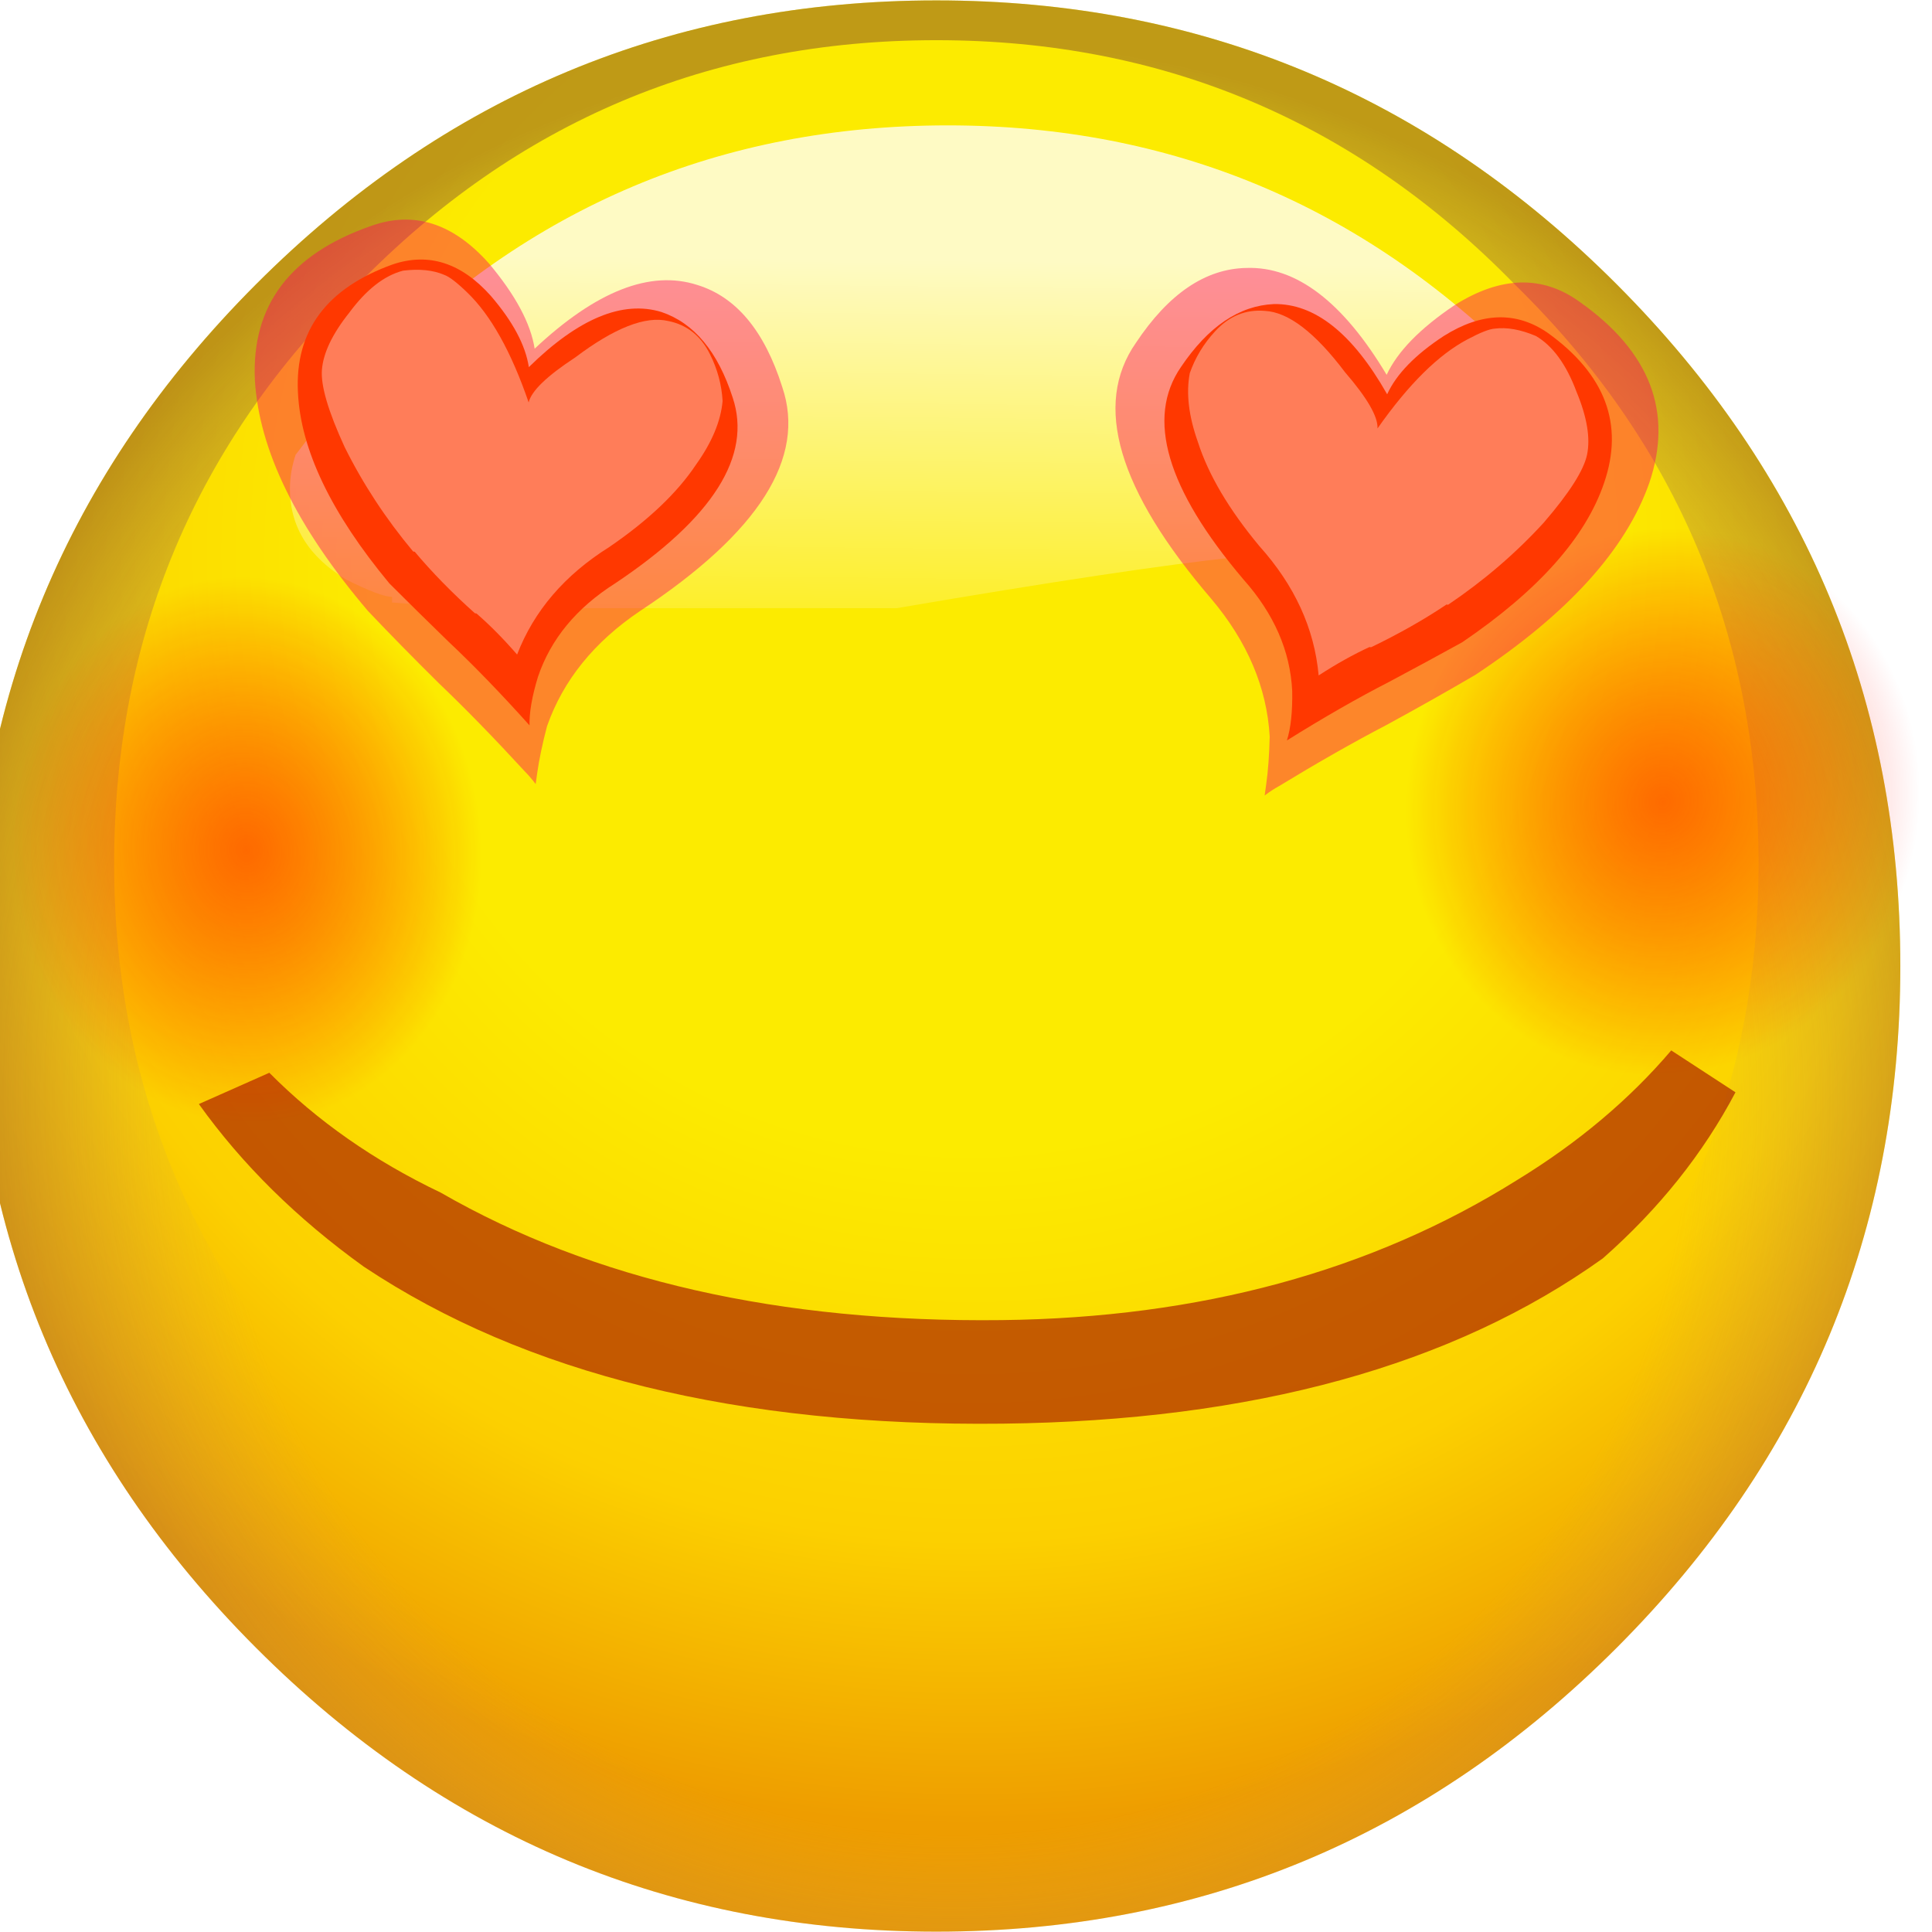
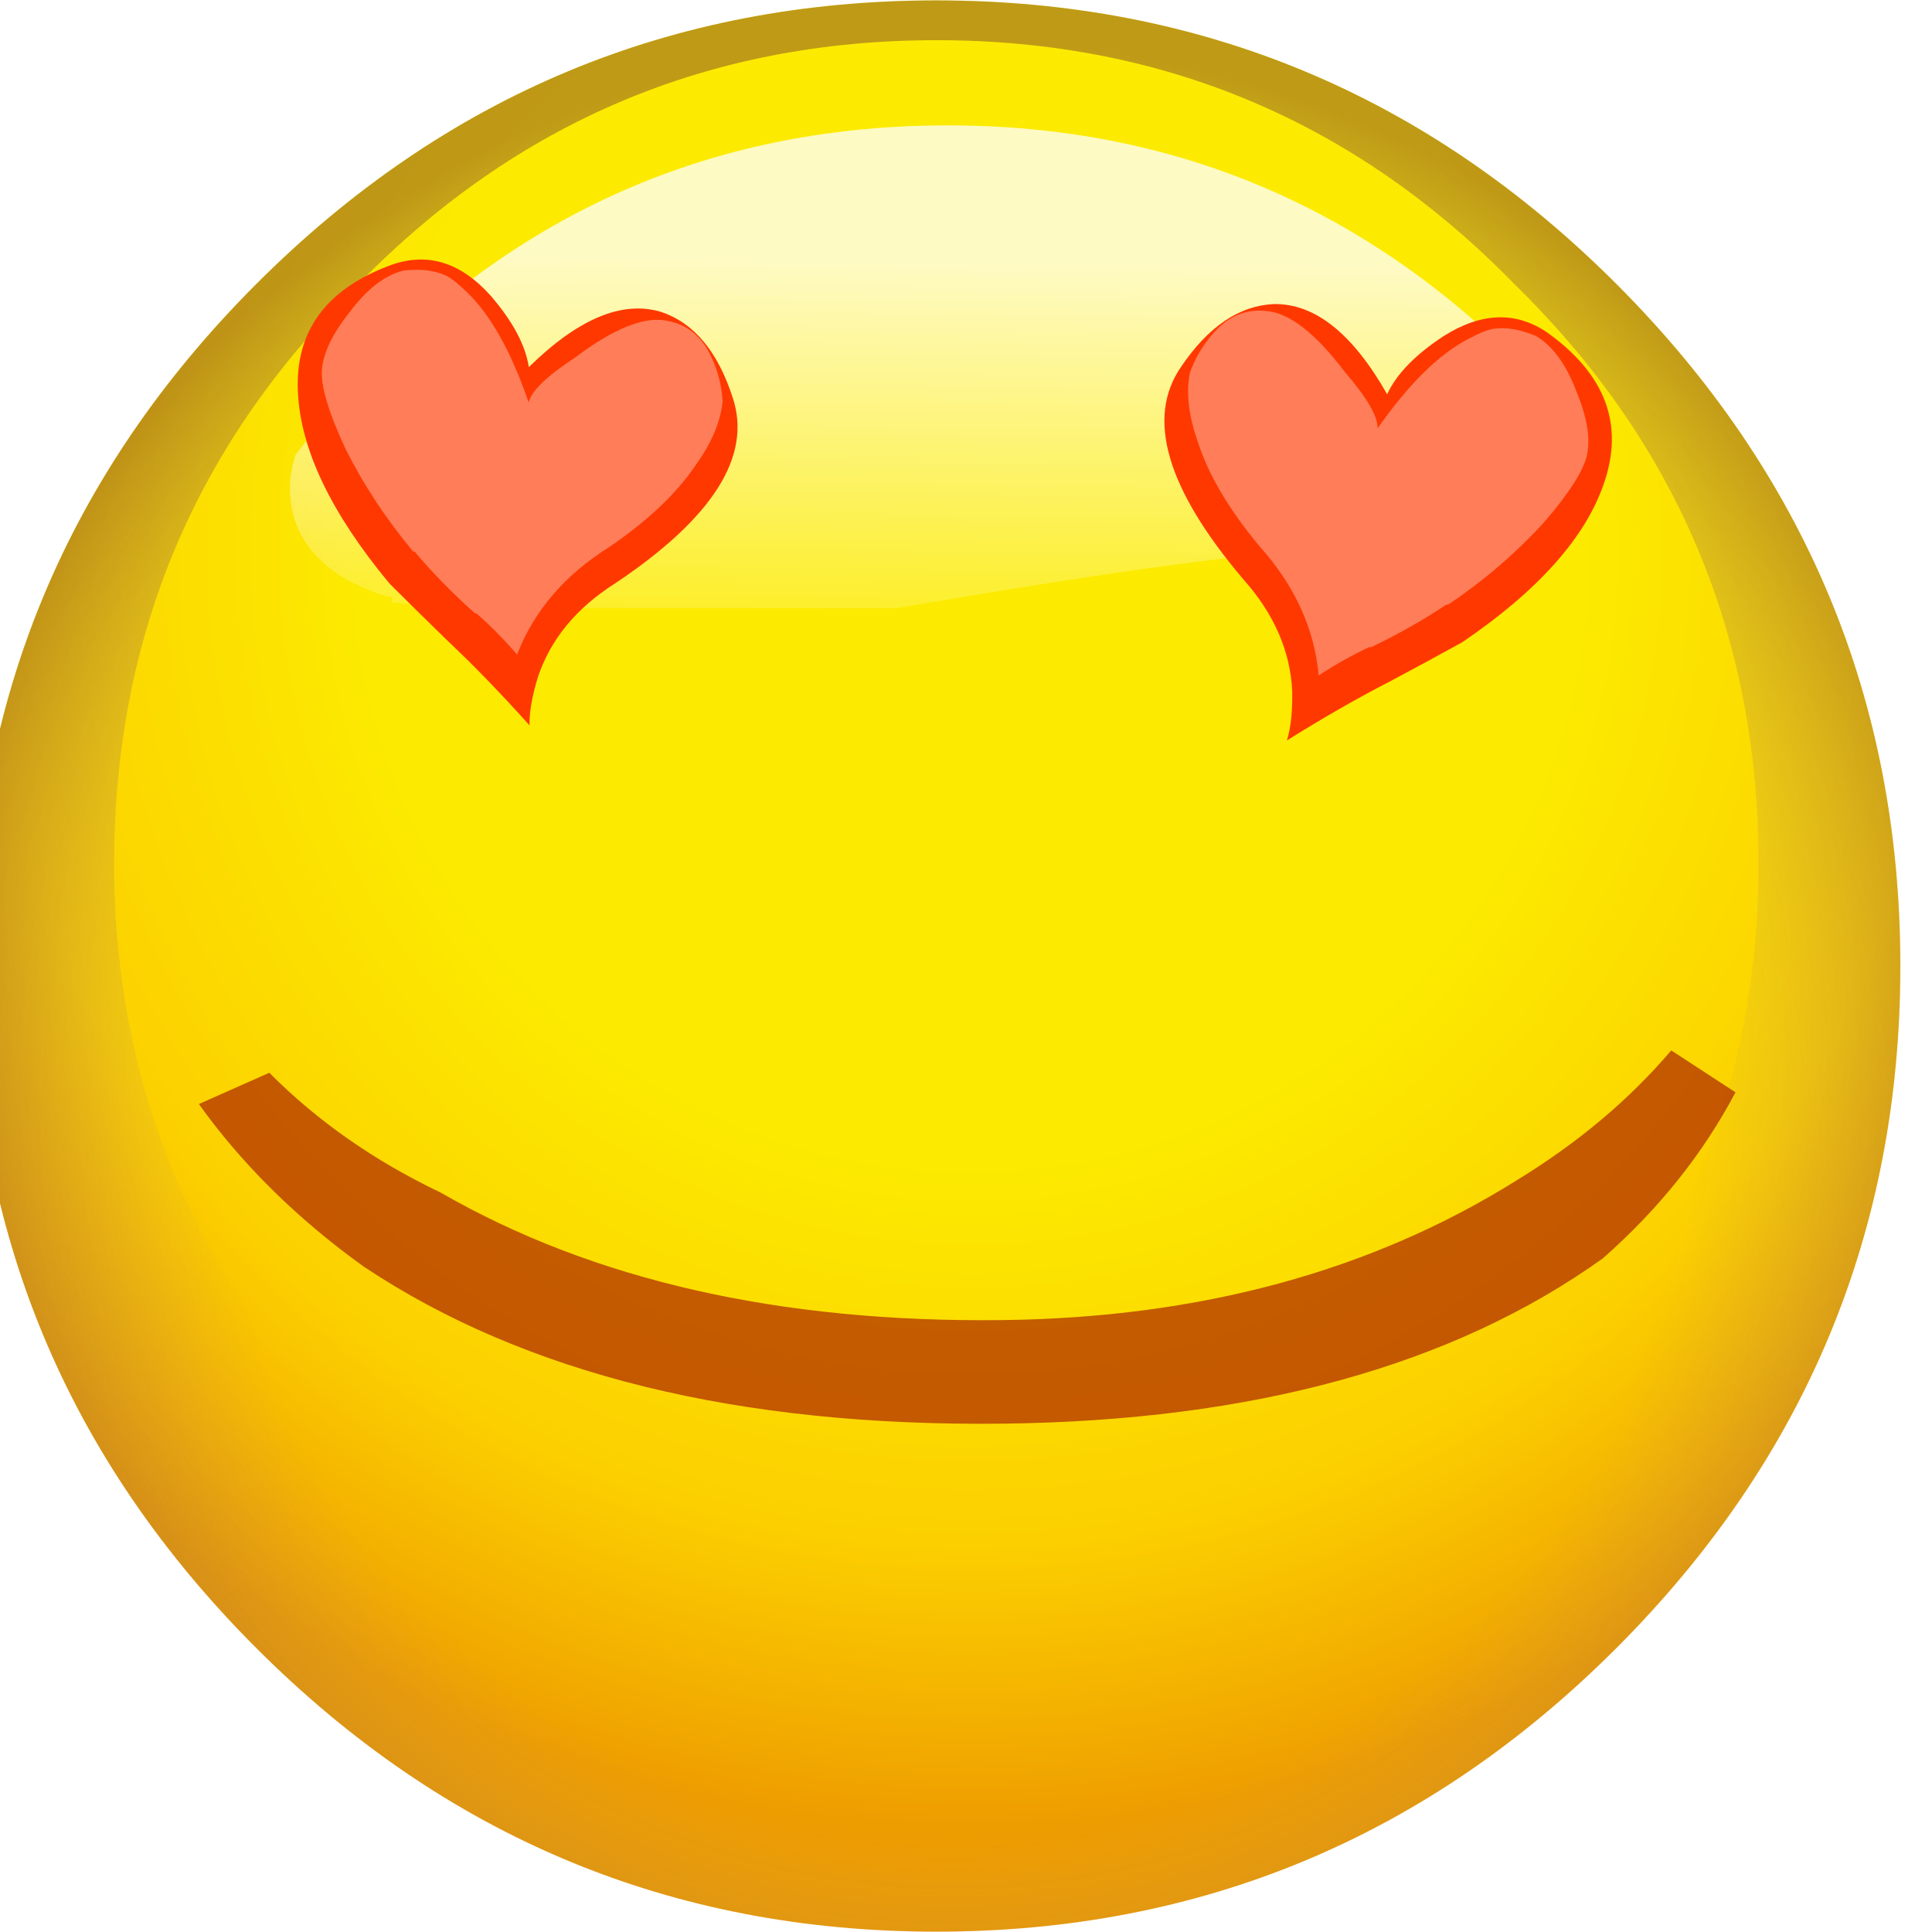
<svg xmlns="http://www.w3.org/2000/svg" xmlns:ns1="http://sodipodi.sourceforge.net/DTD/sodipodi-0.dtd" xmlns:ns2="http://www.inkscape.org/namespaces/inkscape" xmlns:xlink="http://www.w3.org/1999/xlink" version="1.1" preserveAspectRatio="none" x="0px" y="0px" width="64" height="64" viewBox="0 0 64 64" id="svg10855" ns1:docname="578.svg" ns2:version="1.1.2 (0a00cf5339, 2022-02-04)">
  <ns1:namedview id="namedview10857" pagecolor="#505050" bordercolor="#eeeeee" borderopacity="1" ns2:pageshadow="0" ns2:pageopacity="0" ns2:pagecheckerboard="0" showgrid="false" ns2:zoom="1" ns2:cx="3" ns2:cy="9.5" ns2:window-width="2560" ns2:window-height="1356" ns2:window-x="1920" ns2:window-y="0" ns2:window-maximized="1" ns2:current-layer="svg10855" />
  <defs id="defs10791">
    <radialGradient id="Gradient_1" gradientUnits="userSpaceOnUse" cx="0" cy="0" r="11.213" fx="0" fy="0" gradientTransform="translate(0.3,-3.65)" spreadMethod="pad">
      <stop offset="47.059%" stop-color="#FCEB00" id="stop10736" />
      <stop offset="77.647%" stop-color="#FCD000" id="stop10738" />
      <stop offset="100%" stop-color="#EE9D00" id="stop10740" />
    </radialGradient>
    <radialGradient id="Gradient_2" gradientUnits="userSpaceOnUse" cx="0" cy="0" r="9.3" fx="0" fy="0" gradientTransform="translate(0.15,1.15)" spreadMethod="pad">
      <stop offset="69.804%" stop-color="#B19485" stop-opacity="0" id="stop10743" />
      <stop offset="100%" stop-color="#834D2C" stop-opacity="0.51" id="stop10745" />
    </radialGradient>
    <linearGradient id="Gradient_3" gradientUnits="userSpaceOnUse" x1="0.075" y1="-6.25" x2="0.025" y2="-1.85" spreadMethod="pad">
      <stop offset="0.784%" stop-color="#FFFFFF" stop-opacity="0.769" id="stop10748" />
      <stop offset="90.98%" stop-color="#FFFFFF" stop-opacity="0" id="stop10750" />
    </linearGradient>
    <radialGradient id="Gradient_4" gradientUnits="userSpaceOnUse" cx="0" cy="0" r="2.175" fx="0" fy="0" gradientTransform="matrix(0.017,1,-0.925,0.063,-0.25,3)" spreadMethod="pad">
      <stop offset="0%" stop-color="#FF3800" stop-opacity="0.702" id="stop10753" />
      <stop offset="100%" stop-color="#FF0000" stop-opacity="0" id="stop10755" />
    </radialGradient>
    <filter id="Filter_1" x="0" y="0" width="1" height="1" color-interpolation-filters="sRGB">
      <feColorMatrix in="SourceGraphic" type="matrix" values="1 0 0 0 0 0 1 0 0 0 0 0 1 0 0 0 0 0 0.68 0" result="result1" id="feColorMatrix10758" />
    </filter>
    <filter id="Filter_2" x="0" y="0" width="1" height="1" color-interpolation-filters="sRGB">
      <feColorMatrix in="SourceGraphic" type="matrix" values="1 0 0 0 0 0 1 0 0 0 0 0 1 0 0 0 0 0 0.67 0" result="result1" id="feColorMatrix10761" />
    </filter>
    <filter id="Filter_3" x="0" y="0" width="1" height="1" color-interpolation-filters="sRGB">
      <feColorMatrix in="SourceGraphic" type="matrix" values="0.69 0 0 0 0.31 0 0.69 0 0 0 0 0 0.69 0 0 0 0 0 1 0" result="result1" id="feColorMatrix10764" />
    </filter>
    <g id="FL_0_Comun_Iconos_SmileysElements_smBase_0_Layer3_0_FILL">
      <path fill="url(#Gradient_1)" stroke="none" d="m 6,-6 q -2.5,-2.5 -6,-2.5 -3.5,0 -6,2.5 -2.5,2.5 -2.5,6 0,3.5 2.5,6 2.5,2.5 6,2.5 Q 3.5,8.5 6,6 8.5,3.5 8.5,0 8.5,-3.5 6,-6 Z" id="path10767" />
    </g>
    <g id="FL_0_Comun_Iconos_SmileysElements_smBase_0_Layer2_0_FILL">
      <path fill="url(#Gradient_2)" stroke="none" d="m 6,-6 q -2.5,-2.5 -6,-2.5 -3.5,0 -6,2.5 -2.5,2.5 -2.5,6 0,3.5 2.5,6 2.5,2.5 6,2.5 Q 3.5,8.5 6,6 8.5,3.5 8.5,0 8.5,-3.5 6,-6 m -0.9,0 q 2.15,2.1 2.15,5.1 0,2.95 -2.15,5.1 Q 3,6.35 0,6.35 q -3,0 -5.1,-2.15 -2.15,-2.15 -2.15,-5.1 0,-3 2.15,-5.1 2.1,-2.15 5.1,-2.15 3,0 5.1,2.15 z" id="path10770" />
    </g>
    <g id="FL_0_Comun_Iconos_SmileysElements_smBase_0_Layer0_0_FILL">
      <path fill="url(#Gradient_3)" stroke="none" d="m 2.65,-3.6 1.9,-0.05 Q 4.65,-3.7 4.75,-3.75 5.05,-3.9 5.3,-4 V -4.05 Q 5.55,-4.35 5.55,-4.5 V -4.55 Q 5.4,-4.8 5.15,-5.2 q 0,-0.05 0,-0.1 -2.1,-2.1 -5.05,-2.1 -3,0 -5.1,2.15 -0.35,0.35 -0.65,0.75 -0.05,0.15 -0.05,0.3 0,0.5 0.5,0.8 0.3,0.15 0.4,0.15 v 0.05 l 0.65,0.05 h 3.8 q 2.05,-0.35 3,-0.45 z" id="path10773" />
    </g>
    <g id="FL_0_Comun_Iconos_SmileysElements_mcBocas_mcBoca1_0_Layer0_0_FILL">
      <path fill="#9c0000" fill-opacity="0.588" stroke="none" d="m 5,-1.5 q -0.45,0.6 -1.1,1.05 -1.55,1.1 -3.65,1.1 -2.35,0 -3.95,-1.1 -0.7,-0.4 -1.2,-1 l -0.5,0.25 q 0.45,0.75 1.15,1.35 1.7,1.35 4.5,1.35 2.65,0 4.25,-1.3 0.6,-0.6 0.95,-1.35 z" id="path10776" />
    </g>
    <g id="FL_0_Comun_Iconos_SmileysElements_mcRosetones_mcRoseton1_0_Layer1_0_FILL">
-       <path fill="url(#Gradient_4)" stroke="none" d="m 1.9,2.95 q 0,-1 -0.65,-1.65 -0.6,-0.6 -1.5,-0.6 -0.9,0 -1.55,0.65 -0.65,0.75 -0.65,1.7 0,0.95 0.65,1.5 0.65,0.65 1.55,0.65 0.9,0 1.5,-0.7 Q 1.9,3.9 1.9,2.95 Z" id="path10779" />
-     </g>
+       </g>
    <g id="FL_0_Comun_Iconos_Smileys_smHeart_0_Layer2_0_FILL">
-       <path fill="#ff0062" fill-opacity="0.431" stroke="none" d="M 16.9,5.7 Q 17.55,2.25 13.95,0.4 12.05,-0.6 10.1,1.05 8.65,2.35 8.3,3.5 5.8,0.4 3.5,0.8 1.6,1.1 0.4,3.6 q -1.6,3.15 3.45,7.6 1.95,1.75 2.4,4 0.1,0.85 0.1,1.5 0,0.2 0,0.35 0.2,-0.2 0.4,-0.35 1.65,-1.35 3.05,-2.35 1.35,-1 2.55,-1.95 3.9,-3.45 4.55,-6.7 z" id="path10782" />
-     </g>
+       </g>
    <g id="FL_0_Comun_Iconos_Smileys_smHeart_0_Layer1_0_FILL">
      <path fill="#ff3800" stroke="none" d="M 15.5,5.9 Q 16.05,3.05 13.1,1.5 11.5,0.7 9.9,2.05 8.7,3.1 8.4,4.1 6.4,1.5 4.5,1.8 2.9,2.1 1.9,4.15 q -1.3,2.6 2.85,6.3 1.65,1.4 2,3.25 0.15,0.95 0.05,1.55 1.55,-1.3 2.9,-2.25 1.1,-0.8 2.1,-1.55 3.2,-2.9 3.7,-5.55 z" id="path10785" />
    </g>
    <g id="FL_0_Comun_Iconos_Smileys_smHeart_0_Layer0_0_FILL">
      <path fill="#ffffff" fill-opacity="0.349" stroke="none" d="M 11.45,1.6 Q 11.2,1.65 10.65,2.05 9.4,2.95 8.25,5.2 8.2,4.65 7,3.6 5.35,1.95 4.25,2.05 3.35,2.1 2.8,2.9 2.35,3.55 2.2,4.3 2.15,5.25 2.75,6.4 3.45,7.85 5.1,9.35 7,10.95 7.5,13.1 8.25,12.45 8.95,12 H 9 q 1.2,-0.8 2.15,-1.65 H 11.2 Q 12.7,9 13.8,7.4 14.8,5.85 14.85,5.1 14.9,4.3 14.25,3.2 13.6,2 12.75,1.65 12,1.45 11.45,1.6 Z" id="path10788" />
    </g>
  </defs>
  <g id="g10853" transform="matrix(3.2,0,0,3.2,-0.822,0.161)">
    <g transform="matrix(1.174,0,0,1.176,9.95,9.95)" id="g10805">
      <g id="g10795">
        <use xlink:href="#FL_0_Comun_Iconos_SmileysElements_smBase_0_Layer3_0_FILL" id="use10793" x="0" y="0" width="100%" height="100%" />
      </g>
      <g id="g10799">
        <use xlink:href="#FL_0_Comun_Iconos_SmileysElements_smBase_0_Layer2_0_FILL" id="use10797" x="0" y="0" width="100%" height="100%" />
      </g>
      <g id="g10803">
        <use xlink:href="#FL_0_Comun_Iconos_SmileysElements_smBase_0_Layer0_0_FILL" id="use10801" x="0" y="0" width="100%" height="100%" />
      </g>
    </g>
    <g transform="matrix(1.466,-0.017,0.015,1.261,10.25,12.8)" id="g10811">
      <g id="g10809">
        <use filter="url(#Filter_1)" xlink:href="#FL_0_Comun_Iconos_SmileysElements_mcBocas_mcBoca1_0_Layer0_0_FILL" id="use10807" x="0" y="0" width="100%" height="100%" />
      </g>
    </g>
    <g transform="matrix(-1.212,-0.11,-0.116,1.291,2.85,4.85)" id="g10817">
      <g id="g10815">
        <use filter="url(#Filter_2)" xlink:href="#FL_0_Comun_Iconos_SmileysElements_mcRosetones_mcRoseton1_0_Layer1_0_FILL" id="use10813" x="0" y="0" width="100%" height="100%" />
      </g>
    </g>
    <g transform="matrix(1.322,-0.12,0.117,1.29,17.45,4.35)" id="g10823">
      <g id="g10821">
        <use filter="url(#Filter_2)" xlink:href="#FL_0_Comun_Iconos_SmileysElements_mcRosetones_mcRoseton1_0_Layer1_0_FILL" id="use10819" x="0" y="0" width="100%" height="100%" />
      </g>
    </g>
    <g transform="matrix(0.328,0.046,-0.046,0.328,12.05,2.3)" id="g10837">
      <g id="g10827">
        <use filter="url(#Filter_3)" xlink:href="#FL_0_Comun_Iconos_Smileys_smHeart_0_Layer2_0_FILL" id="use10825" x="0" y="0" width="100%" height="100%" />
      </g>
      <g id="g10831">
        <use filter="url(#Filter_3)" xlink:href="#FL_0_Comun_Iconos_Smileys_smHeart_0_Layer1_0_FILL" id="use10829" x="0" y="0" width="100%" height="100%" />
      </g>
      <g id="g10835">
        <use filter="url(#Filter_3)" xlink:href="#FL_0_Comun_Iconos_Smileys_smHeart_0_Layer0_0_FILL" id="use10833" x="0" y="0" width="100%" height="100%" />
      </g>
    </g>
    <g transform="matrix(-0.325,-0.046,-0.046,0.326,8.65,2.8)" id="g10851">
      <g id="g10841">
        <use filter="url(#Filter_3)" xlink:href="#FL_0_Comun_Iconos_Smileys_smHeart_0_Layer2_0_FILL" id="use10839" x="0" y="0" width="100%" height="100%" />
      </g>
      <g id="g10845">
        <use filter="url(#Filter_3)" xlink:href="#FL_0_Comun_Iconos_Smileys_smHeart_0_Layer1_0_FILL" id="use10843" x="0" y="0" width="100%" height="100%" />
      </g>
      <g id="g10849">
        <use filter="url(#Filter_3)" xlink:href="#FL_0_Comun_Iconos_Smileys_smHeart_0_Layer0_0_FILL" id="use10847" x="0" y="0" width="100%" height="100%" />
      </g>
    </g>
  </g>
</svg>